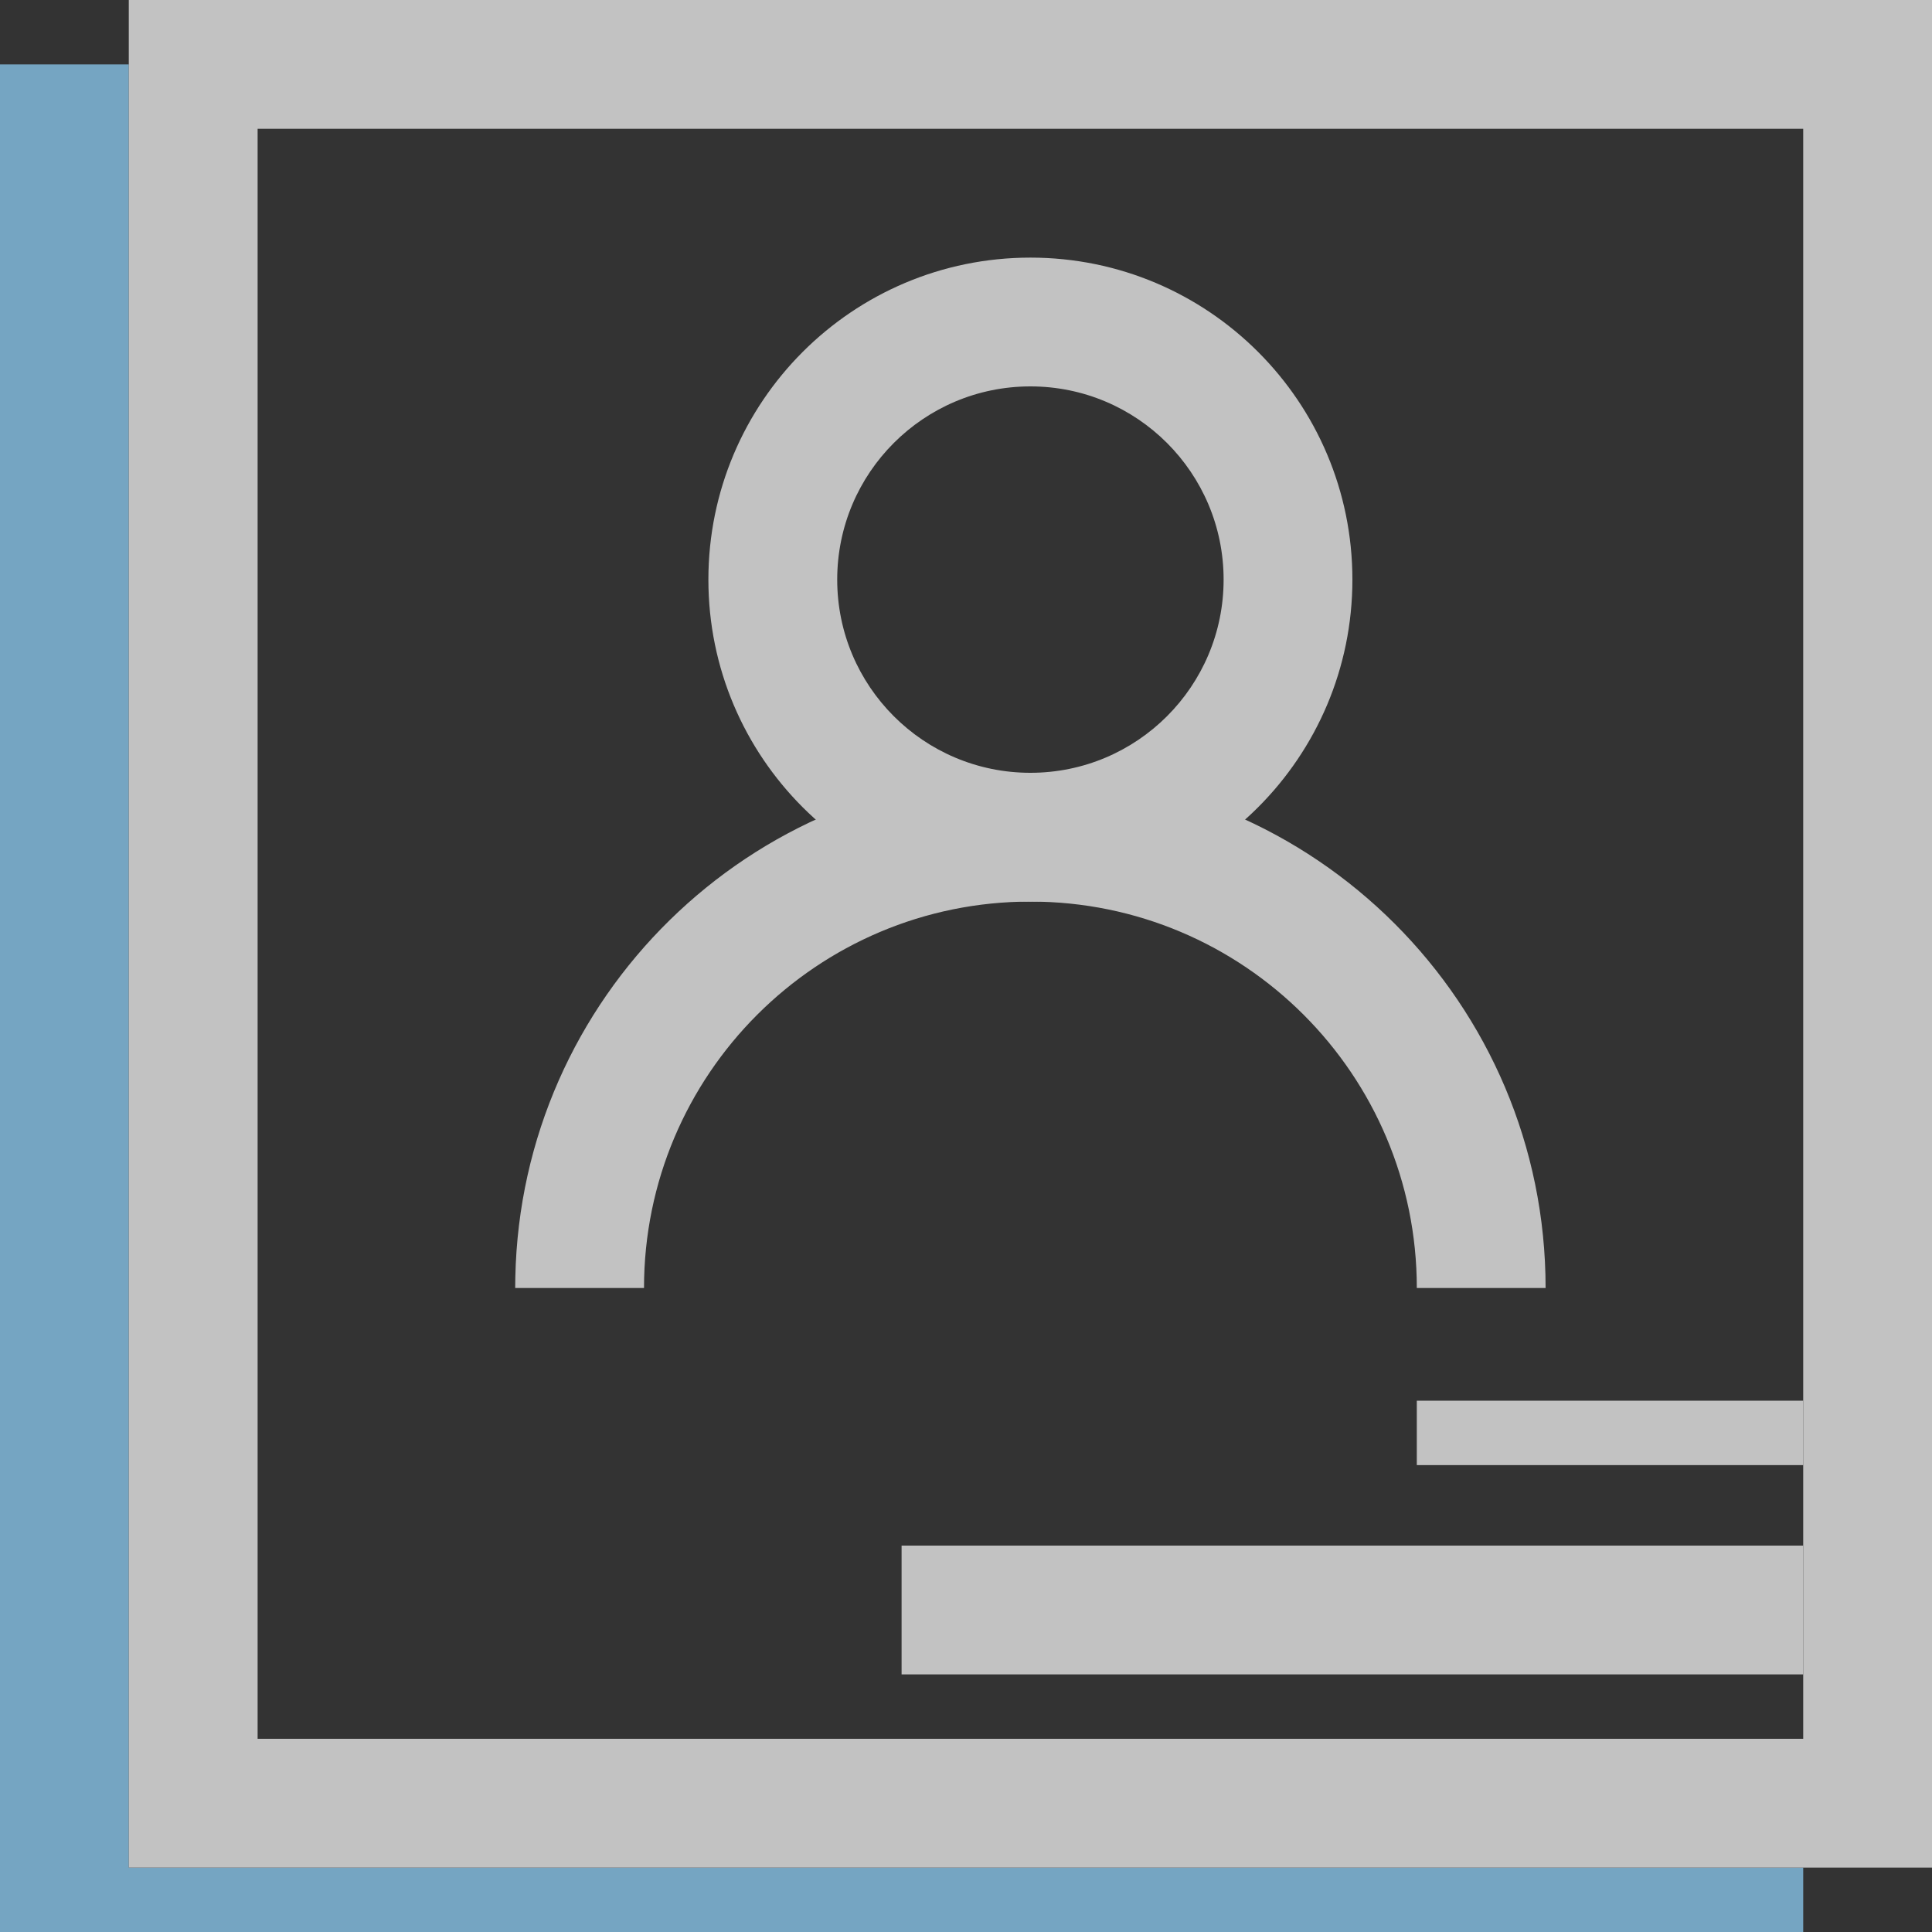
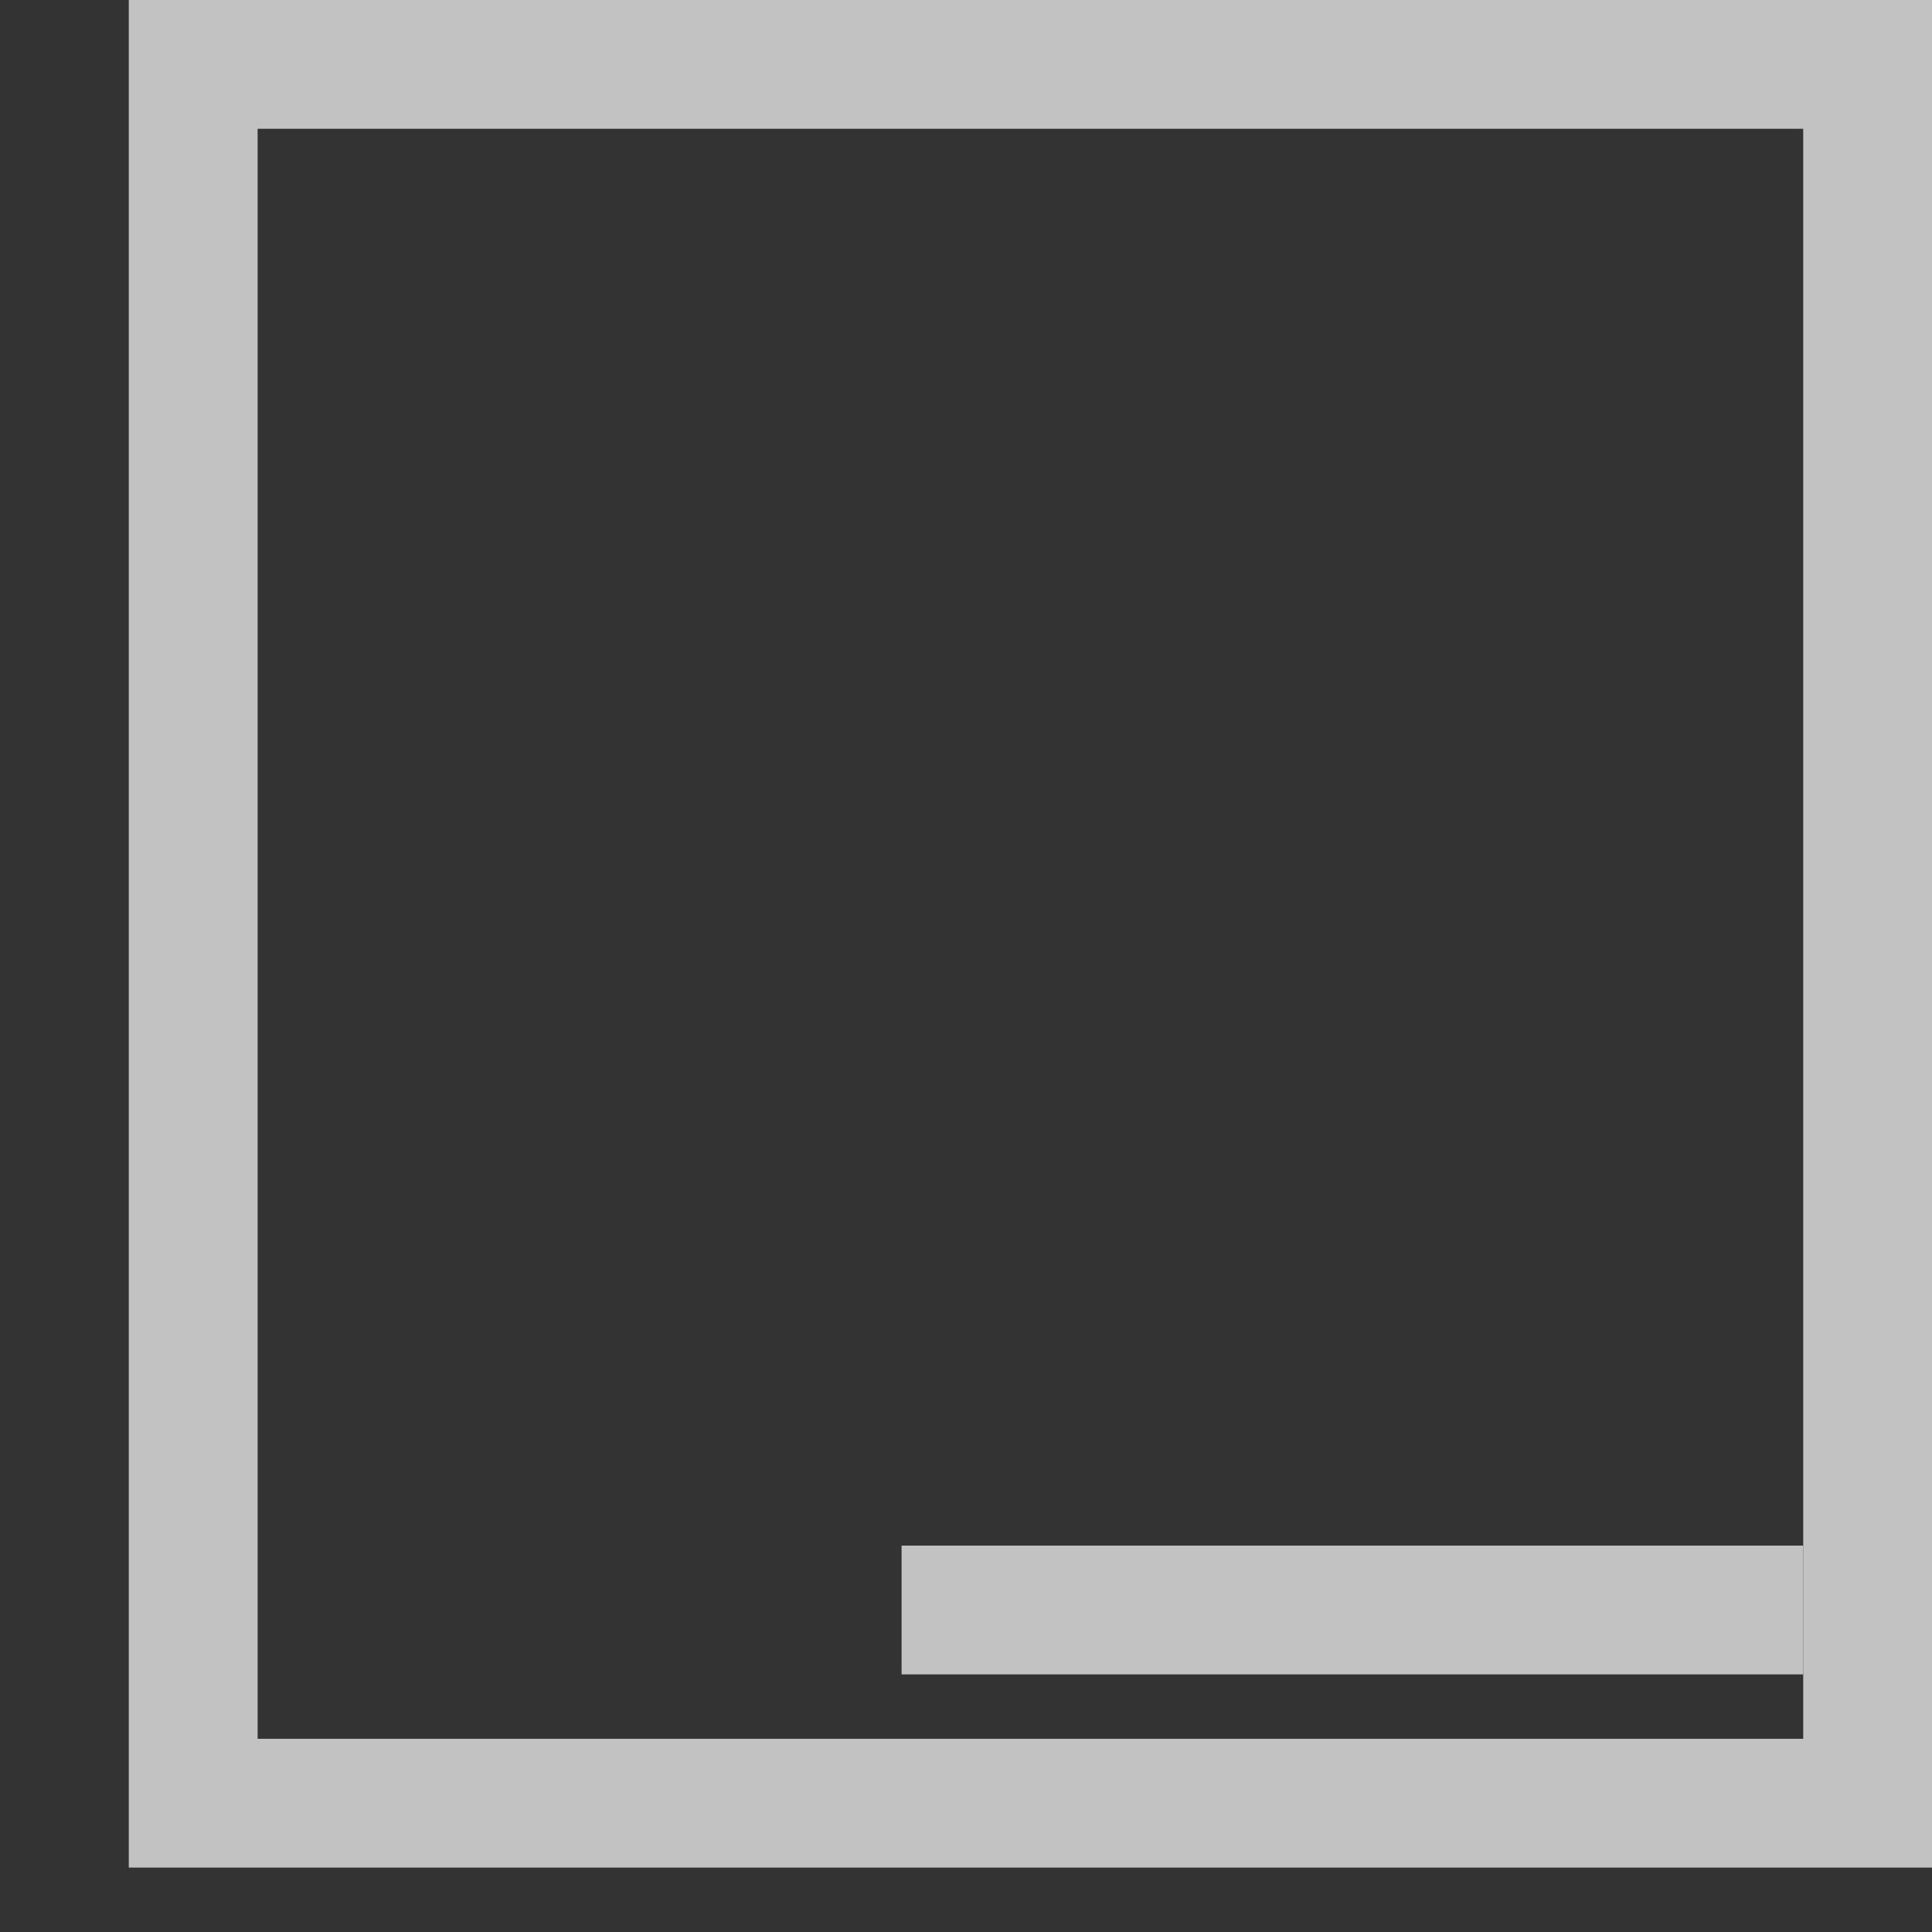
<svg xmlns="http://www.w3.org/2000/svg" width="56px" height="56px" viewBox="0 0 56 56" version="1.1">
  <rect x="0" y="0" width="56" height="56" fill="#333333" stroke="none" />
  <title>联系我们-icon@2x</title>
  <desc>Created with Sketch.</desc>
  <g id="20191115恒领官网-V1" stroke="none" stroke-width="1" fill="none" fill-rule="evenodd" opacity="0.7">
    <g id="画板" transform="translate(-3724, -655)">
      <g id="联系我们-icon" transform="translate(3724, 655)">
        <rect id="矩形" x="0" y="0" width="56" height="56" />
-         <path d="M3.733,1.867 L3.733,54.133 L52.267,54.133 L52.267,56 L0,56 L0,1.867 L3.733,1.867 Z" id="合并形状" fill="#91D5FF" />
        <path d="M56,0 L56,54.133 L3.733,54.133 L3.733,0 L56,0 Z M52.267,3.733 L7.467,3.733 L7.467,50.4 L52.267,50.4 L52.267,3.733 Z" id="合并形状" fill="#FFFFFF" />
-         <rect id="矩形" fill="#FFFFFF" x="41.067" y="40.6" width="11.2" height="1.867" />
        <rect id="矩形" fill="#FFFFFF" x="26.133" y="44.8" width="26.133" height="3.733" />
-         <path d="M29.867,7.467 C35.021,7.467 39.2,11.645 39.2,16.8 C39.2,21.955 35.021,26.133 29.867,26.133 C24.712,26.133 20.533,21.955 20.533,16.8 C20.533,11.645 24.712,7.467 29.867,7.467 Z M29.867,11.2 C26.774,11.2 24.267,13.707 24.267,16.8 C24.267,19.893 26.774,22.4 29.867,22.4 C32.959,22.4 35.467,19.893 35.467,16.8 C35.467,13.707 32.959,11.2 29.867,11.2 Z" id="合并形状" fill="#FFFFFF" />
-         <path d="M29.867,22.4 C38.114,22.4 44.8,29.086 44.8,37.333 L44.8,37.333 L41.067,37.333 L41.067,37.333 C41.067,31.148 36.052,26.133 29.867,26.133 C23.681,26.133 18.667,31.148 18.667,37.333 L14.933,37.333 L14.937,37.017 C15.105,28.916 21.725,22.4 29.867,22.4 Z" id="合并形状-copy" fill="#FFFFFF" />
      </g>
    </g>
  </g>
</svg>